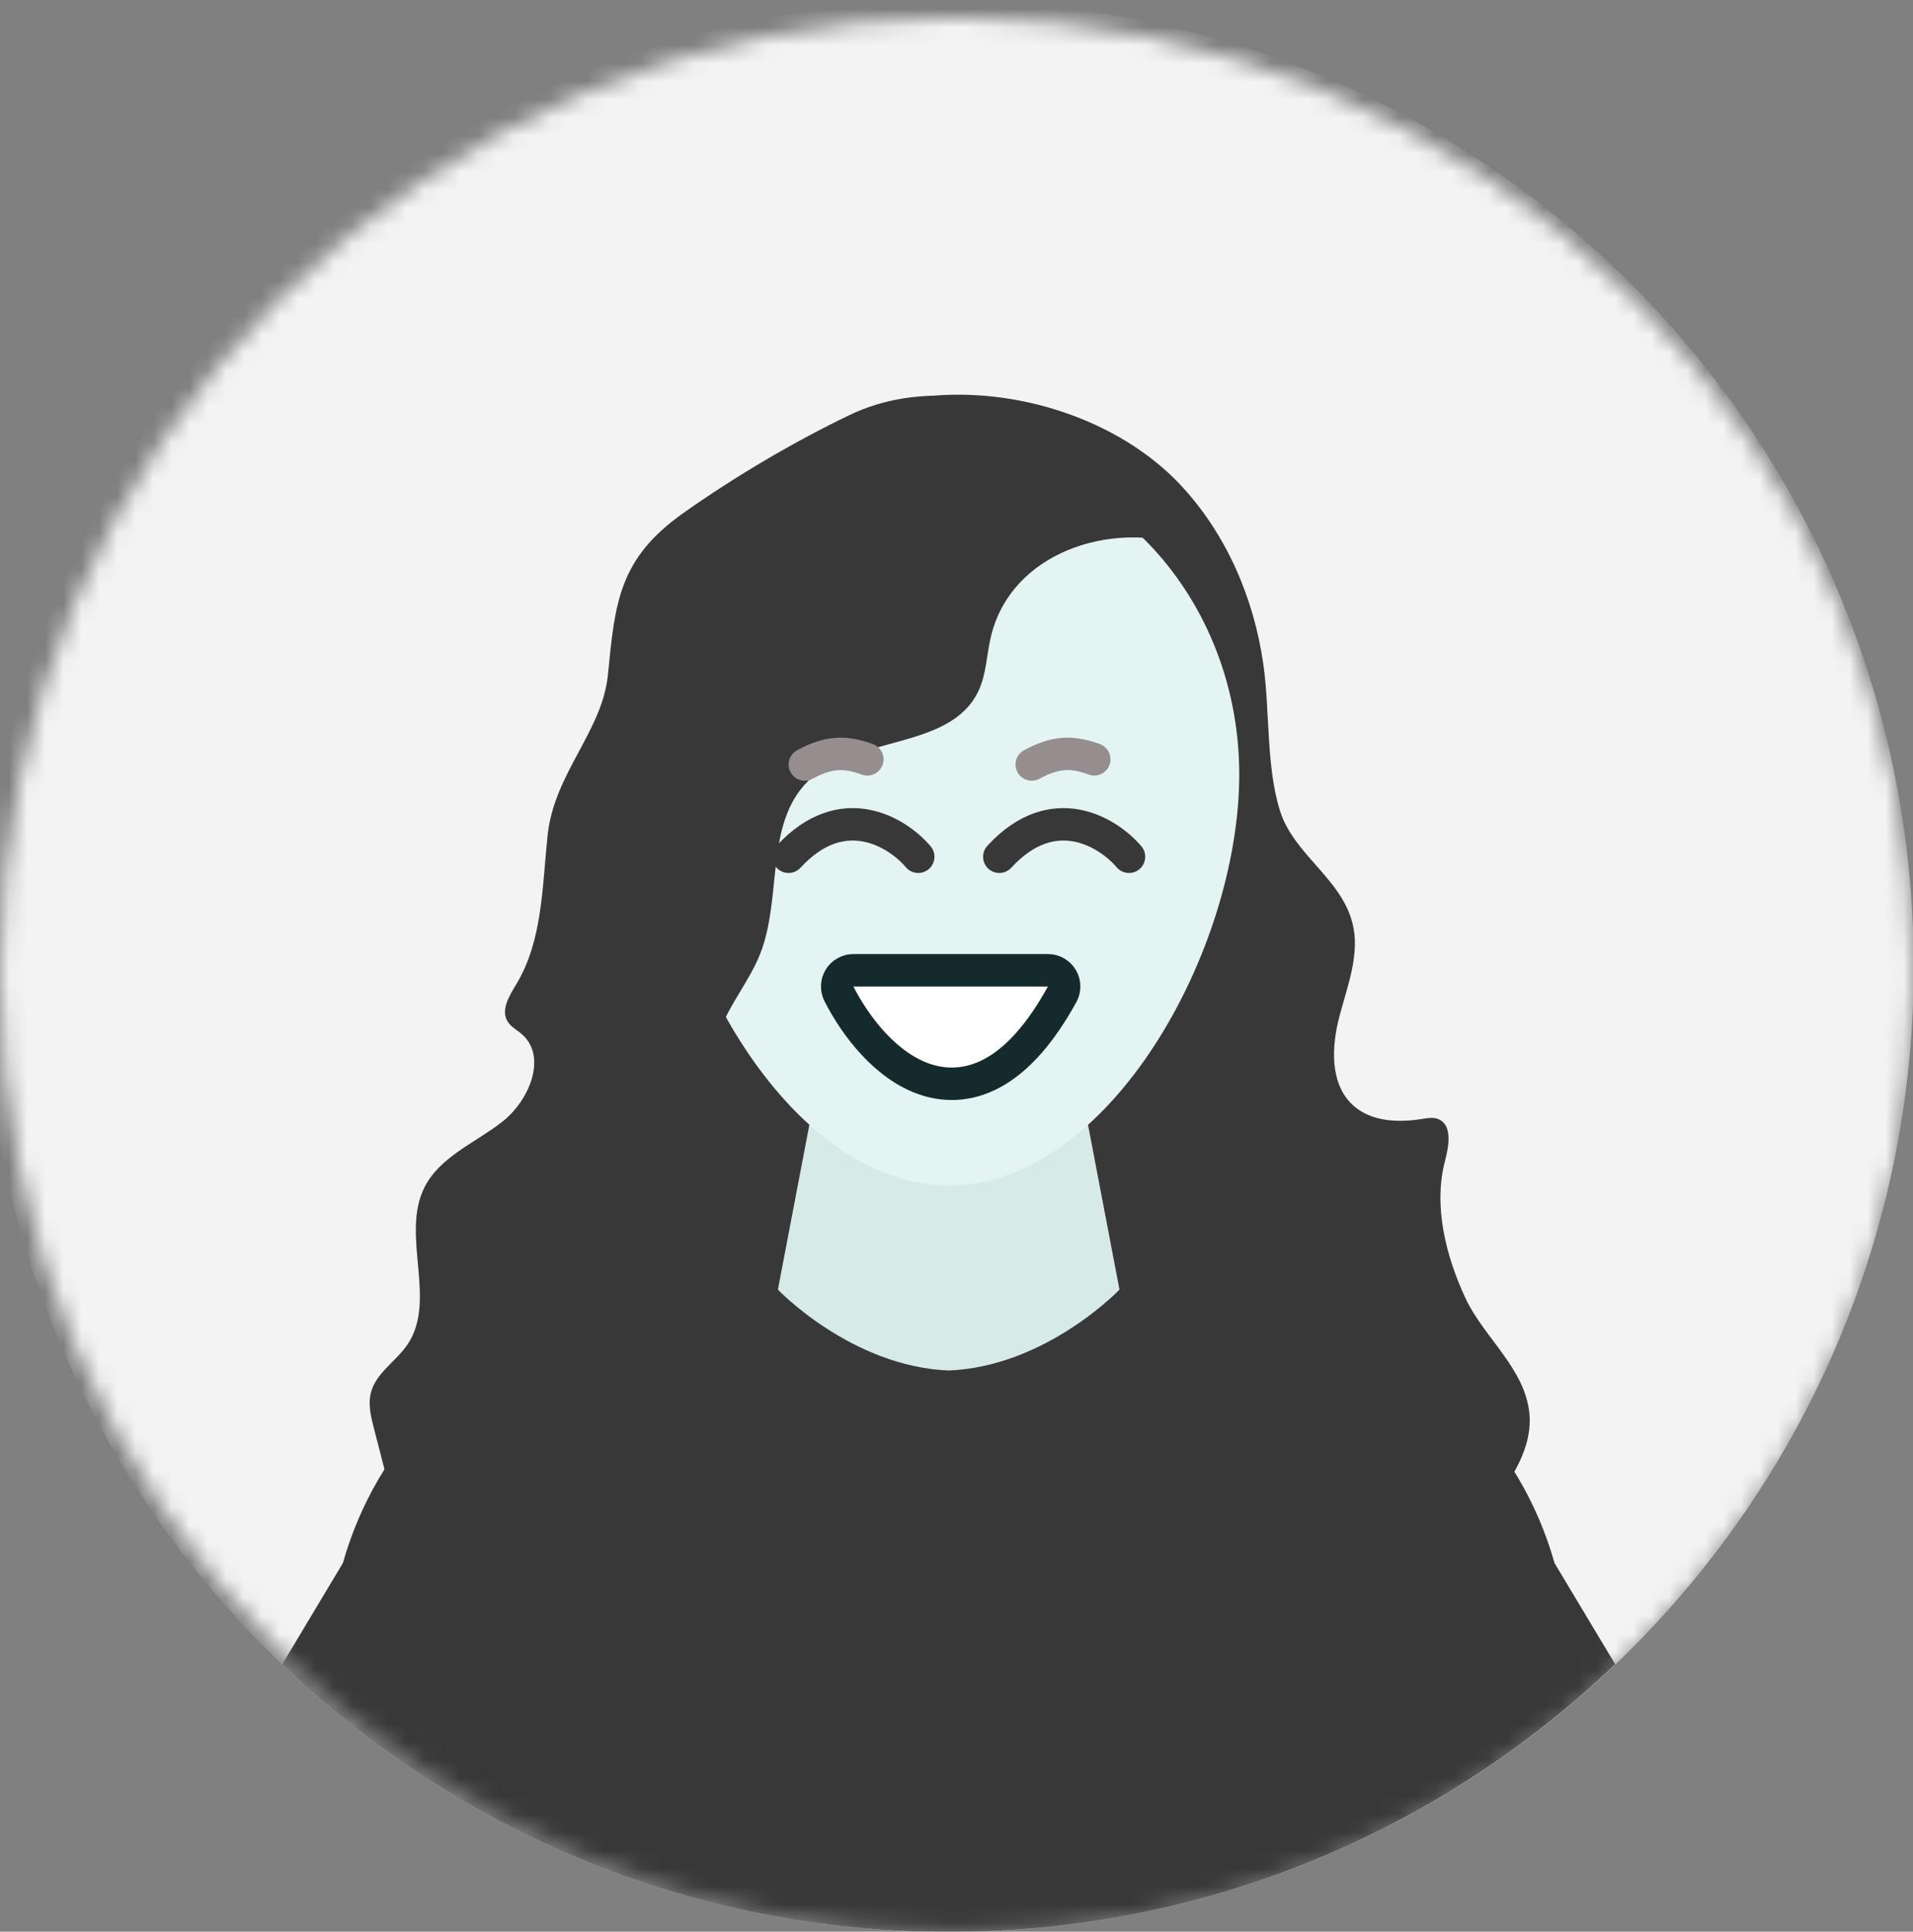
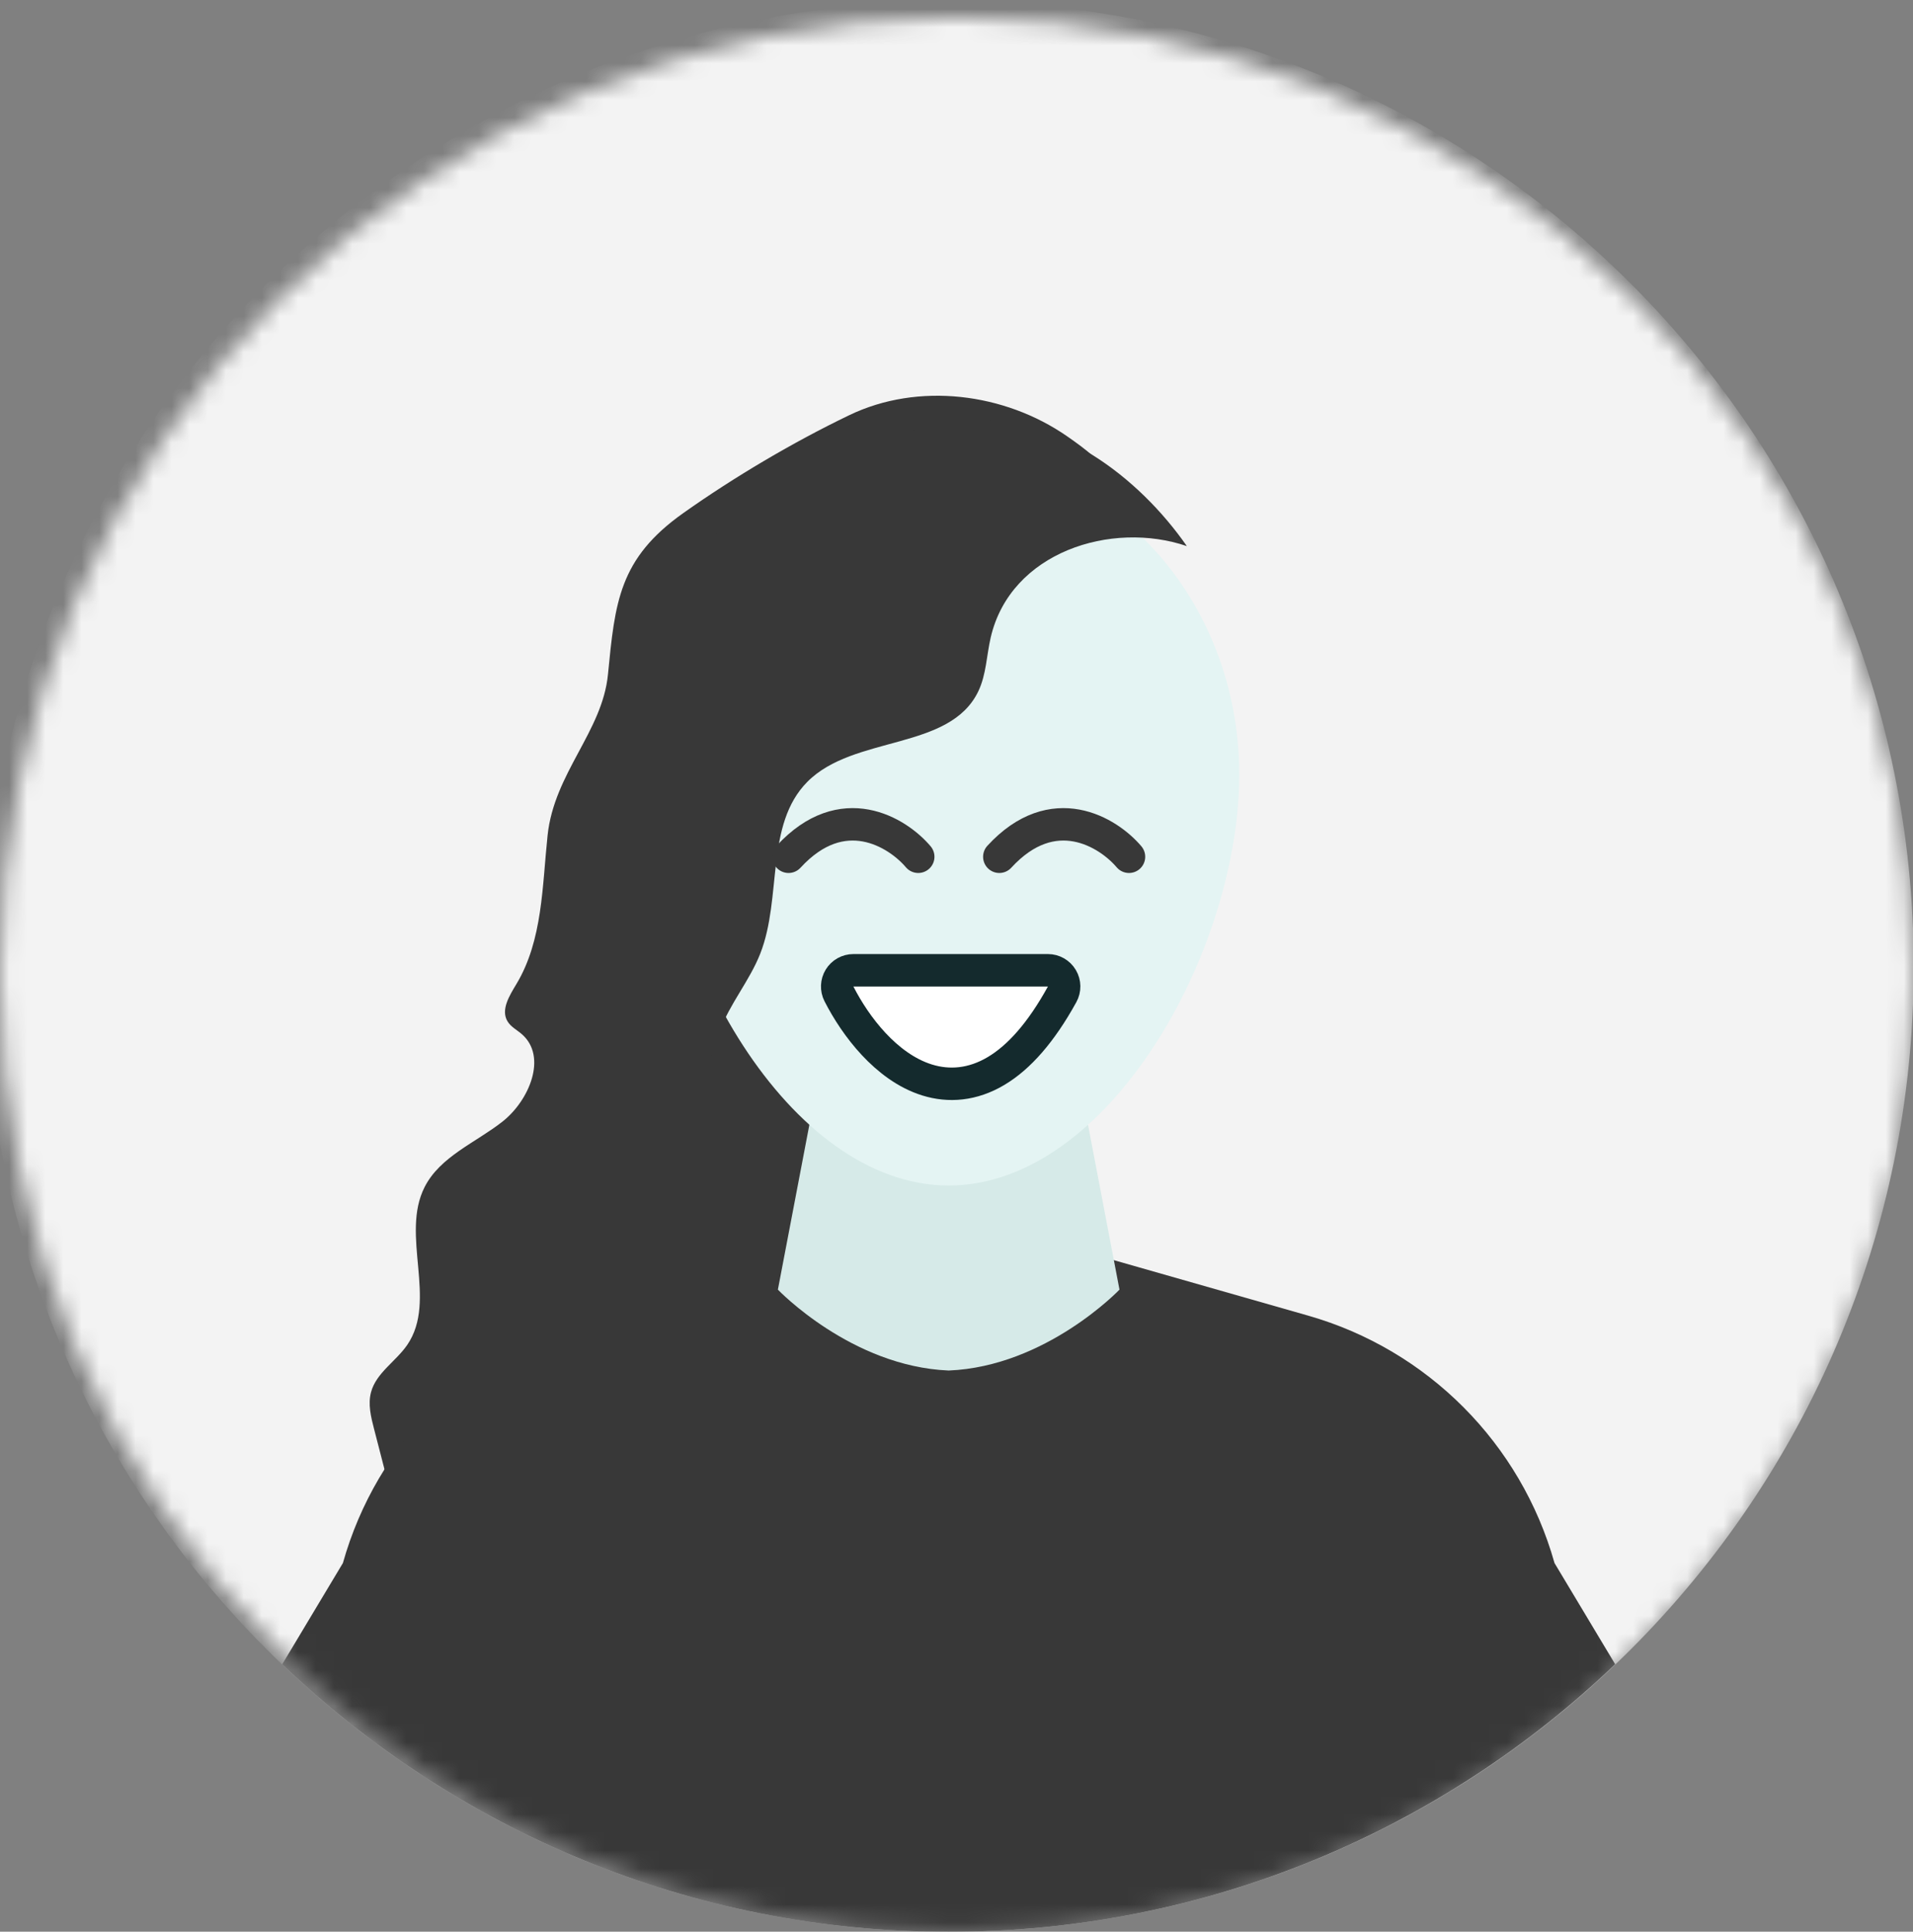
<svg xmlns="http://www.w3.org/2000/svg" width="106" height="107" viewBox="0 0 106 107" fill="none">
  <rect x="0" y="0" width="106" height="107" fill="#808080" stroke="none" />
  <mask id="mask0_244_3403" style="mask-type:alpha" maskUnits="userSpaceOnUse" x="0" y="0" width="106" height="107">
    <path d="M53 106.966C82.271 106.966 106 83.237 106 53.966C106 24.695 82.271 0.966 53 0.966C23.729 0.966 0 24.695 0 53.966C0 83.237 23.729 106.966 53 106.966Z" fill="#929292" />
  </mask>
  <g mask="url(#mask0_244_3403)">
    <path d="M52.571 107.008C82.101 107.008 106.04 83.068 106.04 53.538C106.04 24.007 82.101 0.068 52.571 0.068C23.04 0.068 -0.899 24.007 -0.899 53.538C-0.899 83.068 23.04 107.008 52.571 107.008Z" fill="#F3F3F3" />
-     <path d="M58.064 34.026C56.314 33.718 53.908 34.449 52.285 34.399C50.478 34.342 48.644 34.104 46.996 33.362C45.147 32.529 44.19 30.865 43.187 29.199C41.756 26.821 42.925 25.69 45.13 24.163C51.058 20.055 60.629 21.747 65.424 26.875C67.951 29.577 69.481 33.133 70.002 36.794C70.367 39.369 70.153 42.467 70.927 44.918C71.689 47.331 74.308 48.648 74.94 51.131C75.374 52.836 74.667 54.593 74.219 56.293C73.77 57.995 73.68 60.067 74.99 61.241C75.989 62.137 77.484 62.192 78.809 61.98C79.097 61.934 79.399 61.88 79.671 61.979C80.485 62.279 80.293 63.458 80.071 64.295C79.402 66.81 80.135 69.629 81.208 71.921C82.225 74.093 84.519 75.816 84.746 78.319C84.917 80.198 83.773 81.925 82.606 83.407C81.89 82.198 80.895 81.156 79.72 80.385C78.211 79.393 77.367 77.594 75.81 76.637C72.973 74.893 69.145 74.154 65.866 74.005C64.376 73.937 62.869 74.01 61.411 73.7C57.726 72.92 54.858 69.681 53.889 66.042C52.919 62.403 53.644 58.469 55.227 55.052C56.354 52.622 57.893 50.409 59.185 48.063C60.477 45.716 61.538 43.154 61.573 40.477C61.599 38.499 60.962 35.941 59.384 34.598C59.022 34.291 58.571 34.115 58.064 34.026Z" fill="#383838" />
    <path d="M46.19 34.026C47.939 33.718 50.346 34.449 51.969 34.399C53.776 34.342 55.61 34.104 57.258 33.362C59.107 32.529 60.064 30.865 61.067 29.199C62.498 26.821 61.329 25.69 59.124 24.163C55.664 21.766 50.892 21.153 47.055 22.999C43.938 24.499 40.681 26.424 37.861 28.421C34.288 30.948 34.079 33.375 33.687 37.362C33.376 40.524 30.71 42.817 30.343 46.265C30.043 49.082 30.075 52.078 28.616 54.506C28.231 55.147 27.736 55.93 28.12 56.572C28.303 56.879 28.643 57.049 28.913 57.283C30.346 58.526 29.33 60.963 27.836 62.133C26.343 63.303 24.386 64.062 23.528 65.754C22.176 68.417 24.253 72.028 22.568 74.493C21.941 75.41 20.849 76.04 20.56 77.112C20.38 77.777 20.552 78.479 20.725 79.146C21.029 80.318 21.331 81.491 21.634 82.664C26.183 77.593 31.409 74.324 38.387 74.006C39.877 73.938 41.384 74.01 42.842 73.701C46.527 72.921 49.395 69.682 50.364 66.043C51.334 62.403 50.61 58.47 49.026 55.053C47.9 52.623 46.36 50.41 45.068 48.064C43.776 45.717 42.715 43.155 42.68 40.477C42.654 38.499 43.291 35.942 44.87 34.599C45.232 34.291 45.683 34.115 46.19 34.026Z" fill="#383838" />
    <path d="M86.136 86.581C84.272 79.953 79.104 74.765 72.483 72.875L60.268 69.389H52.568H44.868L32.654 72.875C26.032 74.764 20.864 79.952 19 86.581L15.64 92.186C25.24 101.361 38.241 107.008 52.569 107.008C66.897 107.008 79.898 101.361 89.497 92.186L86.136 86.581Z" fill="#383838" />
    <path d="M59.764 59.562H52.568H45.371L43.103 71.435C43.103 71.435 47.163 75.692 52.568 75.916C57.972 75.692 62.031 71.435 62.031 71.435L59.764 59.562Z" fill="#D6EAE8" />
    <path d="M68.667 42.903C68.667 52.635 61.46 65.667 52.569 65.667C43.678 65.667 36.47 52.635 36.47 42.903C36.47 33.172 43.677 25.283 52.569 25.283C61.459 25.282 68.667 33.171 68.667 42.903Z" fill="#E4F4F3" />
    <path d="M53.686 23.314C58.544 22.957 63.093 26.413 65.763 30.25C61.59 28.827 55.989 30.571 54.894 35.318C54.666 36.307 54.65 37.36 54.215 38.278C52.641 41.6 47.316 40.697 44.731 43.312C42.385 45.686 43.346 49.705 42.13 52.813C41.537 54.33 40.425 55.607 39.871 57.139C39.42 58.387 39.063 60.058 37.749 60.24C36.918 60.356 36.134 59.698 35.819 58.92C35.504 58.142 35.546 57.271 35.593 56.432C35.862 51.644 35.173 47.843 34.014 43.208C33.497 39.798 35.312 36.516 37.062 33.543C38.257 31.515 39.492 29.438 41.336 27.973C42.723 26.87 44.383 26.174 46.026 25.504C48.494 24.498 51.025 23.508 53.686 23.314Z" fill="#383838" />
    <path d="M47.287 53.746C46.974 53.746 46.684 53.909 46.521 54.175C46.358 54.441 46.345 54.773 46.486 55.052C46.949 55.96 47.603 56.965 48.411 57.831C49.214 58.691 50.215 59.465 51.377 59.824C52.574 60.194 53.884 60.103 55.192 59.325C56.468 58.566 57.691 57.187 58.853 55.078C59.007 54.8 59.002 54.461 58.84 54.188C58.678 53.914 58.384 53.746 58.067 53.746H47.287Z" fill="white" stroke="#142A2D" stroke-width="1.797" stroke-linecap="round" stroke-linejoin="round" />
    <path d="M50.88 47.458C49.73 46.102 46.683 44.204 43.694 47.458" stroke="#383838" stroke-width="1.797" stroke-linecap="round" />
    <path d="M62.558 47.458C61.408 46.102 58.361 44.204 55.372 47.458" stroke="#383838" stroke-width="1.797" stroke-linecap="round" />
-     <path d="M57.169 42.347C58.516 41.619 59.414 41.619 60.634 42.061" stroke="#968E8E" stroke-width="1.797" stroke-linecap="round" />
-     <path d="M44.594 42.347C45.941 41.619 46.84 41.619 48.06 42.061" stroke="#968E8E" stroke-width="1.797" stroke-linecap="round" />
  </g>
</svg>